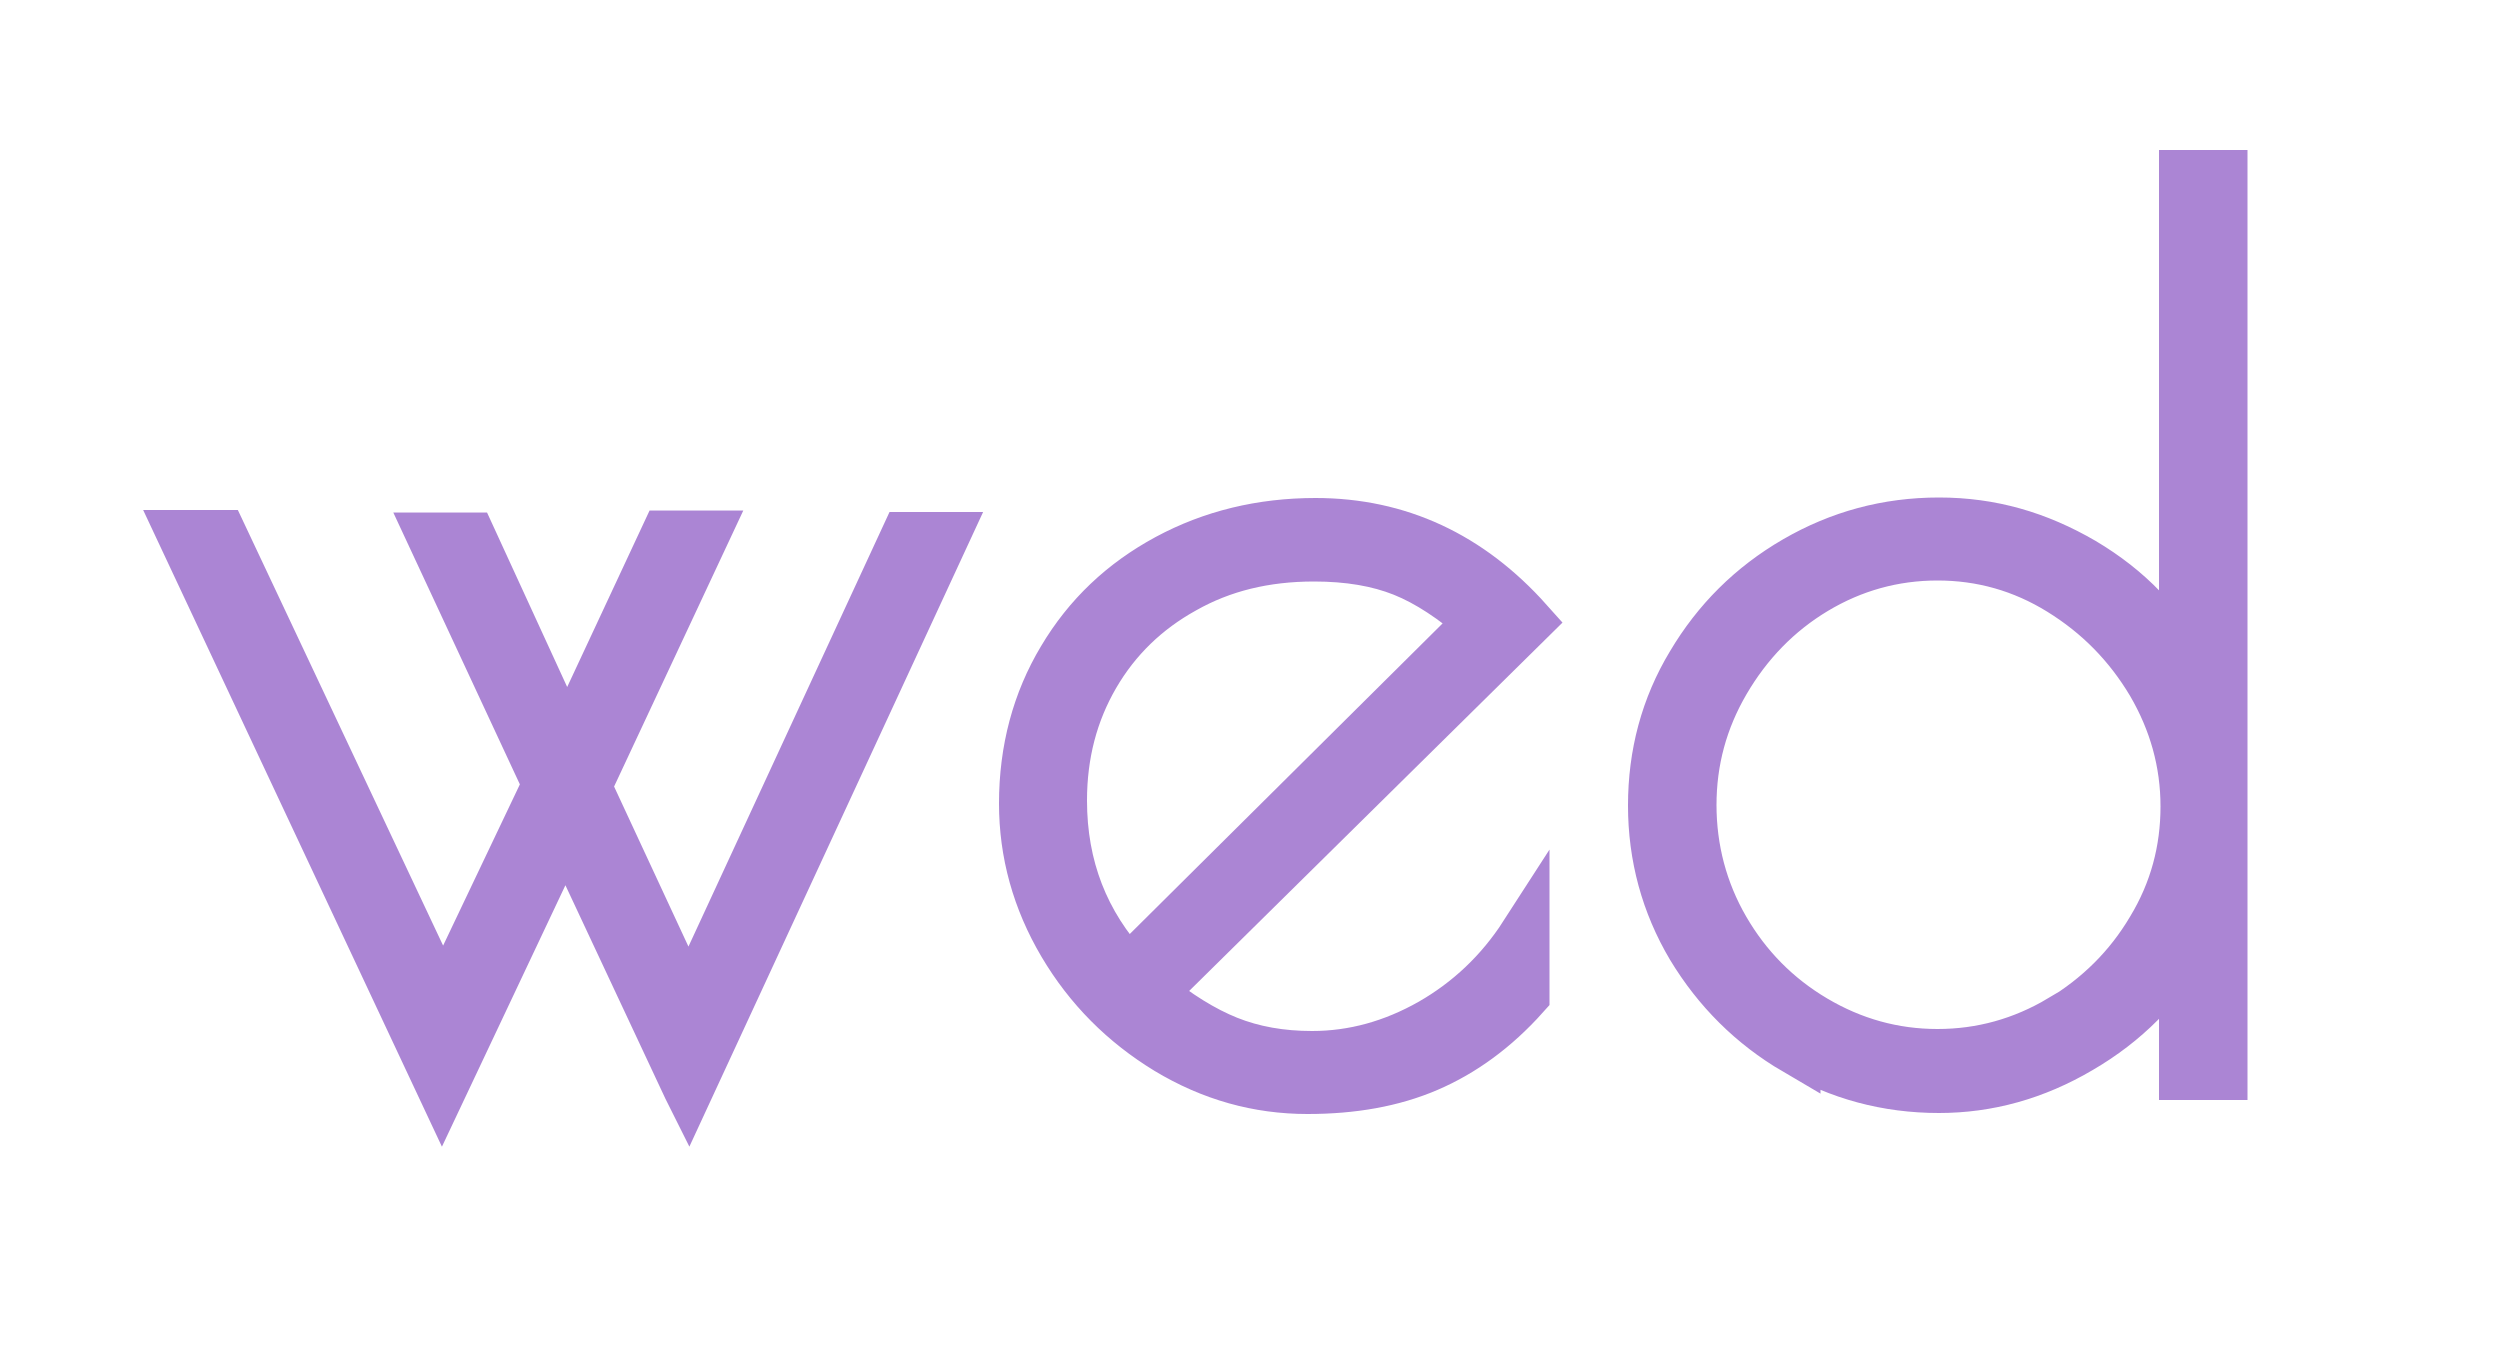
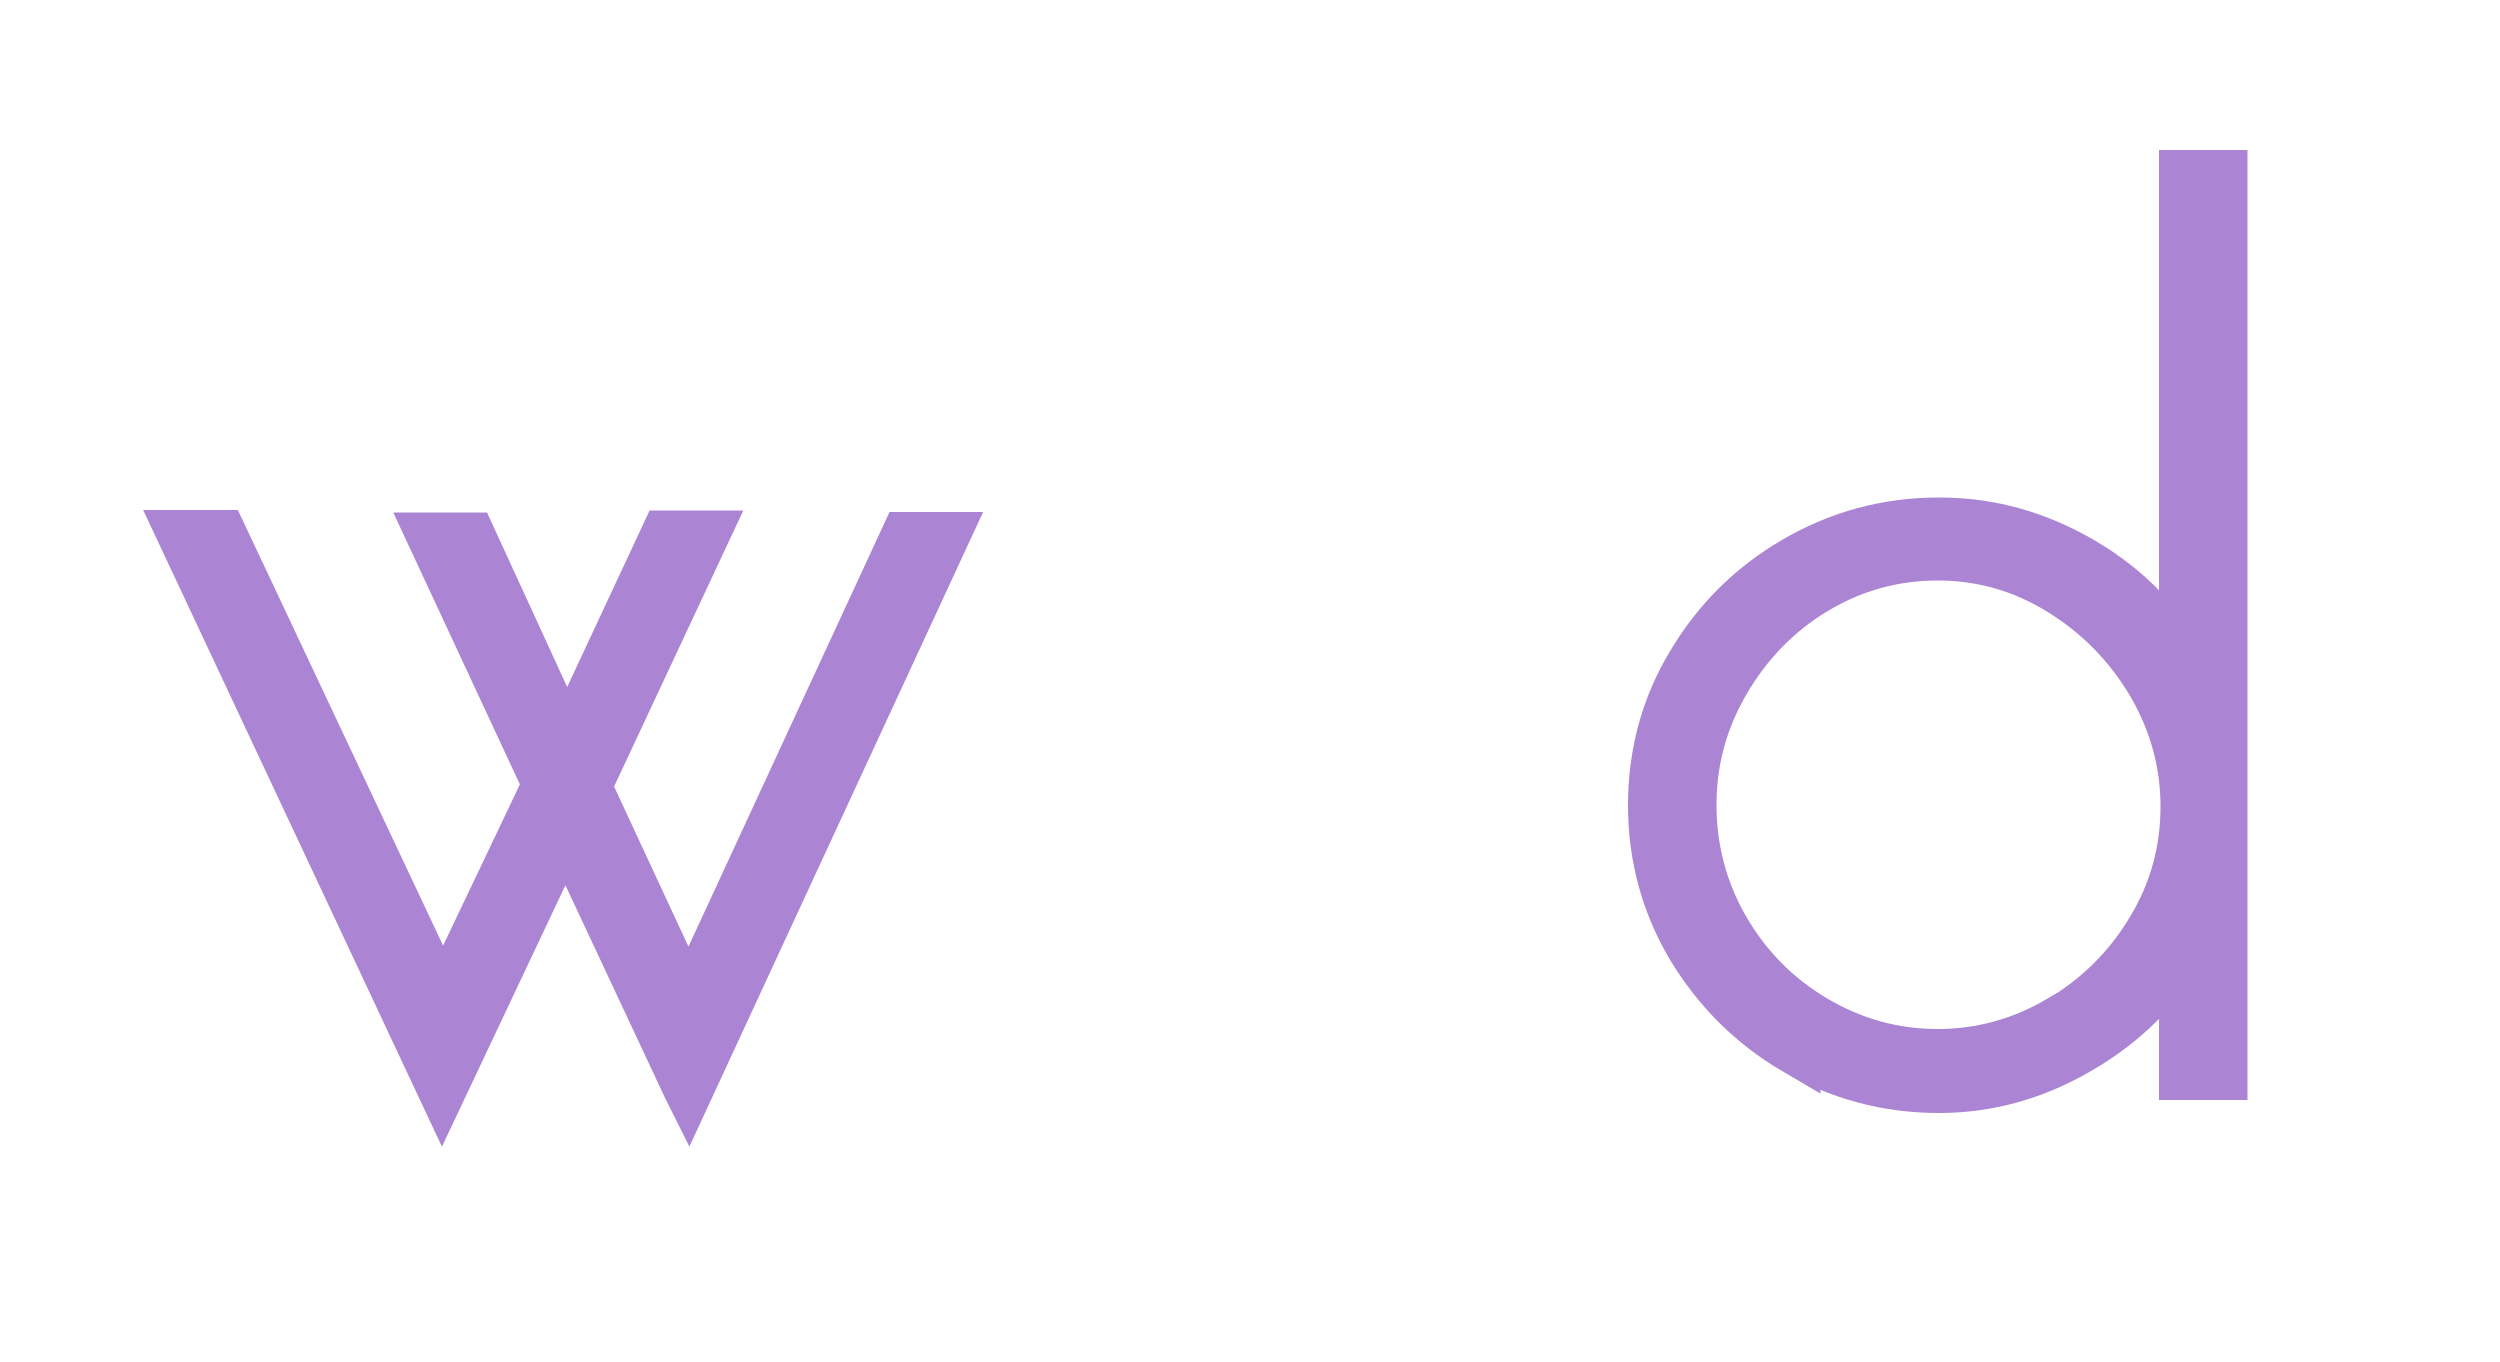
<svg xmlns="http://www.w3.org/2000/svg" id="layer" viewBox="0 0 50 27.23">
  <defs>
    <style>.cls-1{fill:none;}.cls-2{fill:#9666c9;stroke:#9666c9;stroke-miterlimit:10;}.cls-3{opacity:.8;}</style>
  </defs>
  <g class="cls-3">
    <g>
      <path class="cls-2" d="M13.76,21.76l-2.45-5.23-2.47,5.23L3.65,10.7h.79l4.42,9.38,2.09-4.39-2.3-4.94h.77l1.92,4.18,1.97-4.22h.77l-2.35,5.02,2.04,4.39,4.34-9.38h.77l-5.11,11.04Z" />
-       <path class="cls-2" d="M28.62,20.47c.75-.43,1.38-1.02,1.87-1.78v1.22c-.59,.66-1.24,1.13-1.94,1.43s-1.5,.44-2.4,.44c-.99,0-1.92-.26-2.8-.79-.87-.53-1.57-1.23-2.09-2.11-.52-.88-.78-1.82-.78-2.81,0-1.07,.26-2.04,.77-2.89,.51-.86,1.21-1.52,2.1-2,.89-.48,1.88-.72,2.96-.72,1.66,0,3.08,.66,4.25,1.97l-7.54,7.44c.53,.43,1.04,.75,1.54,.95,.5,.2,1.06,.3,1.68,.3,.83,0,1.62-.22,2.38-.65Zm-6.05-1.06l7.03-6.98c-.53-.46-1.04-.8-1.54-1s-1.09-.3-1.78-.3c-.98,0-1.84,.21-2.6,.64-.76,.42-1.36,1-1.79,1.74-.43,.74-.65,1.57-.65,2.5,0,1.33,.44,2.46,1.32,3.41Z" />
      <path class="cls-2" d="M35.91,21c-.87-.51-1.56-1.2-2.08-2.06-.51-.86-.77-1.81-.77-2.83s.25-1.97,.77-2.83c.51-.86,1.2-1.55,2.08-2.06s1.83-.77,2.87-.77,1.97,.27,2.88,.8c.91,.54,1.58,1.24,2.02,2.1V3.5h.77V21.5h-.77v-2.62c-.48,.86-1.17,1.56-2.08,2.09-.9,.53-1.84,.79-2.82,.79-1.04,0-2-.26-2.87-.77Zm5.3-.59c.76-.46,1.37-1.06,1.82-1.82,.46-.76,.68-1.58,.68-2.46s-.23-1.7-.68-2.47c-.46-.77-1.06-1.38-1.82-1.85s-1.58-.7-2.46-.7-1.7,.23-2.45,.68-1.35,1.07-1.8,1.84-.67,1.59-.67,2.47,.22,1.72,.66,2.48c.44,.76,1.04,1.37,1.8,1.82s1.58,.68,2.46,.68,1.7-.23,2.46-.68Z" />
    </g>
  </g>
  <rect class="cls-1" y="2.87" width="50" height="20" />
</svg>